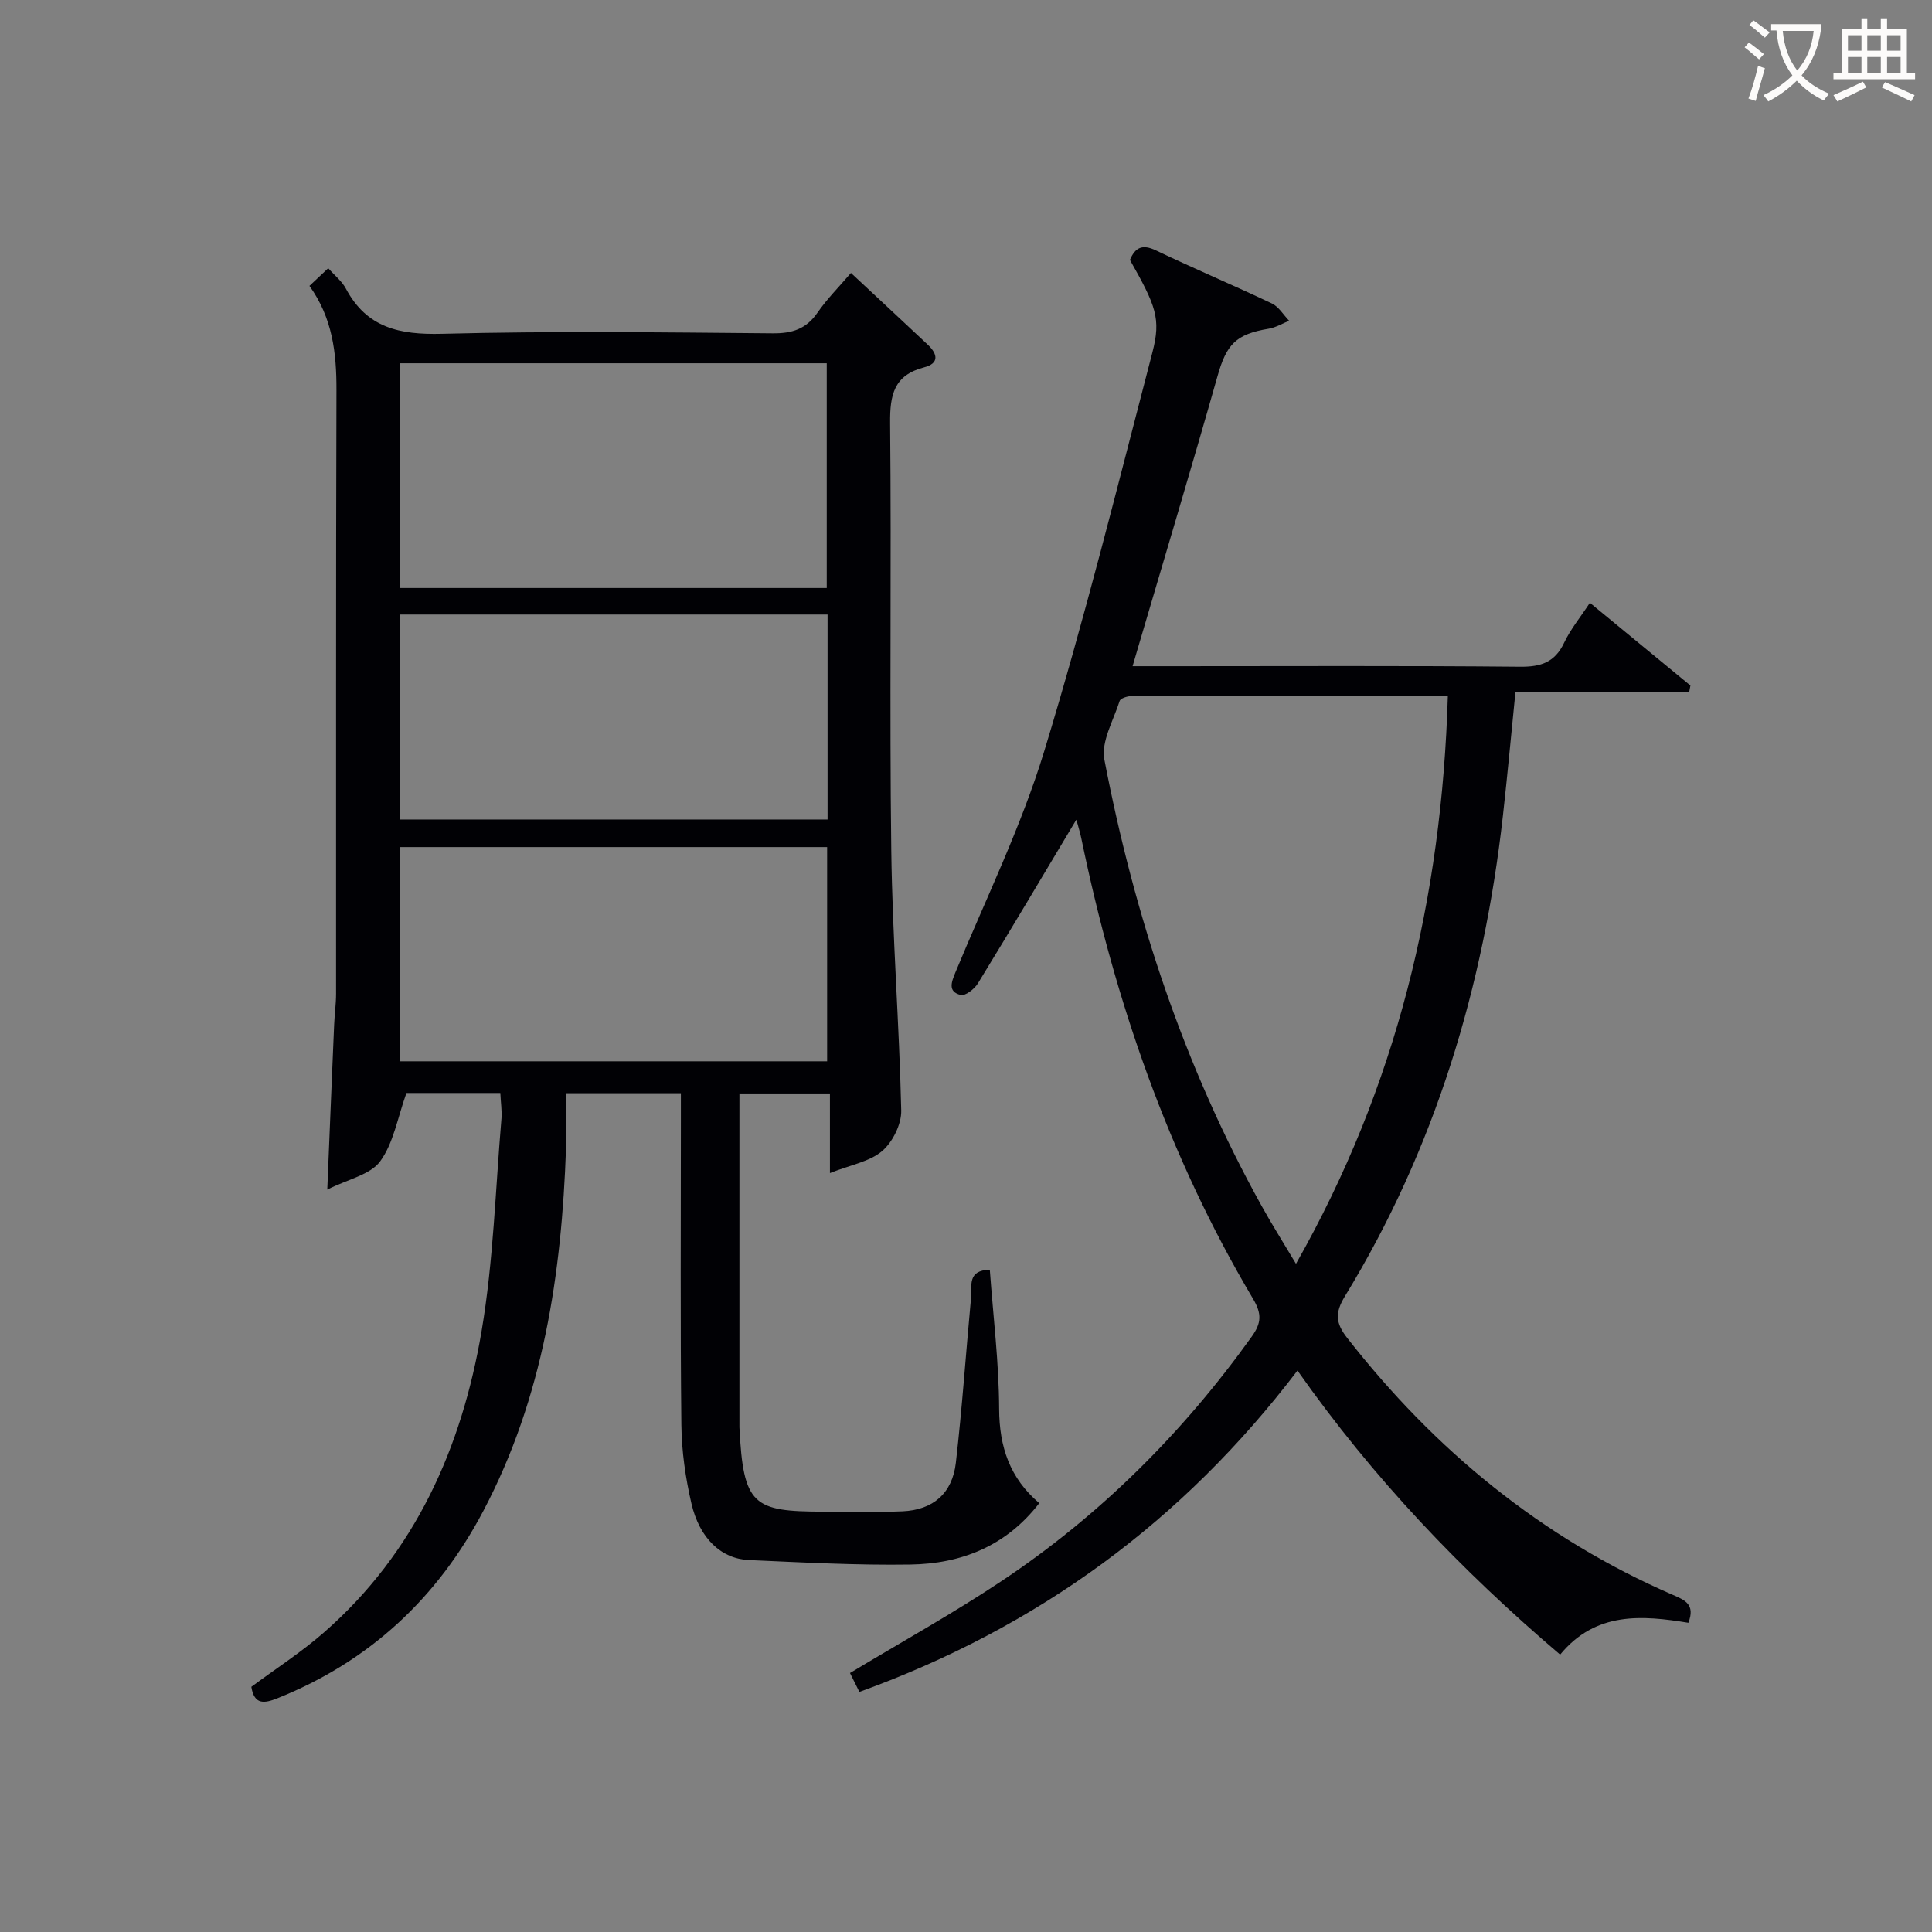
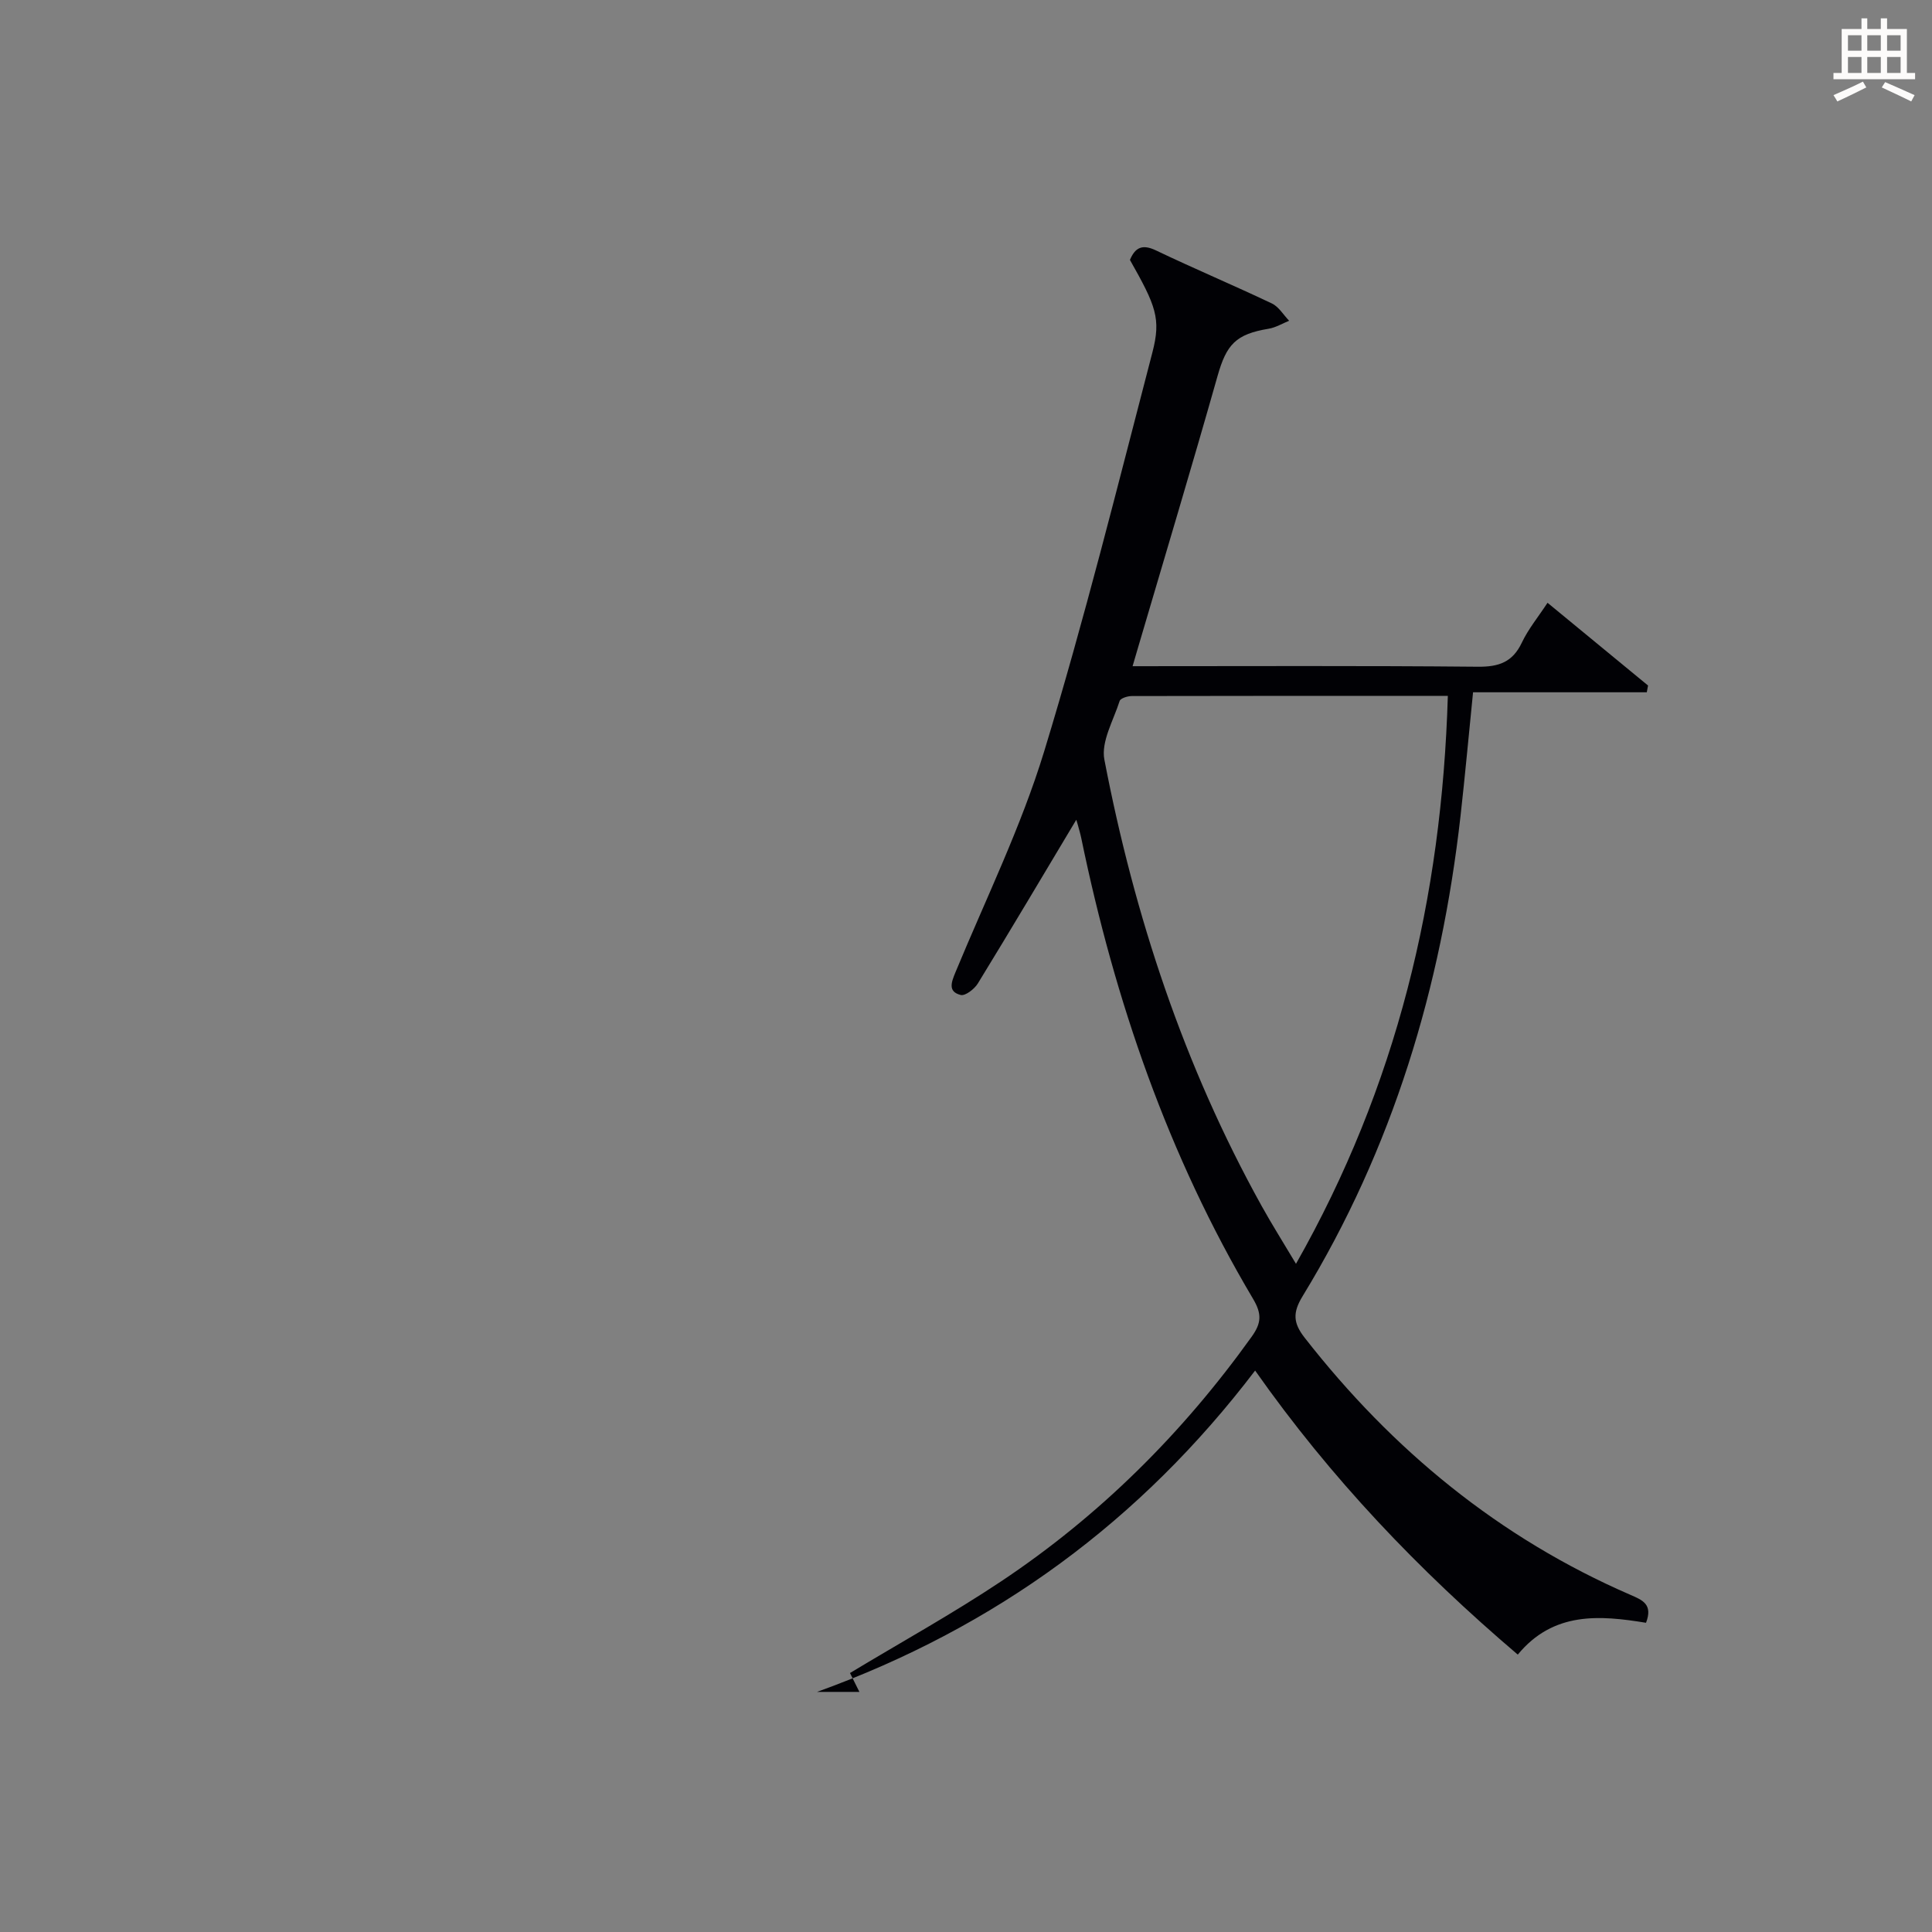
<svg xmlns="http://www.w3.org/2000/svg" enable-background="new 0 0 400 400" viewBox="0 0 400 400">
  <rect x="0" y="0" width="400" height="400" fill="#808080" stroke="none" />
-   <path d="m103.59 226.29c-7.26 0-13.88 0-19.44 0-1.85 5.15-2.67 10.37-5.44 14.15-2.03 2.78-6.63 3.68-10.95 5.85.51-12.32.95-23.22 1.42-34.12.09-2.15.4-4.31.4-6.46.02-41.66-.05-83.33.08-124.99.02-7.66-.83-14.91-5.59-21.53 1.28-1.21 2.45-2.3 3.89-3.66 1.37 1.55 2.85 2.71 3.65 4.22 4.33 8.15 11.14 9.58 19.87 9.36 22.82-.59 45.66-.3 68.49-.1 4.05.04 6.94-.89 9.28-4.27 1.96-2.84 4.44-5.32 6.93-8.23 5.5 5.13 10.71 9.97 15.89 14.84 2.04 1.91 2.47 3.88-.76 4.71-6.25 1.62-7.08 5.73-7.02 11.55.29 29.5-.14 59 .24 88.49.23 17.95 1.66 35.88 2.06 53.83.06 2.83-1.78 6.53-3.96 8.39-2.59 2.2-6.51 2.85-10.8 4.55 0-6.08 0-11.11 0-16.48-6.43 0-12.17 0-18.74 0v5.12 63c0 .33-.01.67 0 1 .79 16.21 2.88 17.43 17.36 17.46 5.46.01 10.93.16 16.38-.07 6.32-.27 10.34-3.68 11.07-10.05 1.31-11.38 2.08-22.81 3.15-34.22.22-2.33-.87-5.65 3.88-5.74.7 9.67 1.89 19.23 1.93 28.8.03 7.88 2.22 14.36 8.31 19.52-6.9 8.94-16.19 12.55-26.69 12.71-11.13.17-22.29-.44-33.42-.93-5.75-.25-10.24-4.49-11.91-11.72-1.23-5.3-2.02-10.83-2.08-16.26-.23-21-.1-42-.1-63 0-1.8 0-3.6 0-5.67-7.9 0-15.33 0-23.76 0 0 3.76.11 7.54-.02 11.3-.9 26.14-4.71 51.64-17.11 75.16-9.52 18.06-23.57 31.17-42.62 38.8-2.73 1.09-4.82 1.41-5.42-2.36 5-3.72 10.32-7.14 15.03-11.26 18.92-16.54 28.55-38.27 32.64-62.41 2.46-14.51 2.86-29.37 4.12-44.08.1-1.58-.15-3.22-.24-5.2zm-20.77-151.08v46.53h88.35c0-15.64 0-31.02 0-46.53-29.55 0-58.69 0-88.35 0zm88.43 100.17c-29.69 0-59.07 0-88.5 0v44.35h88.5c0-14.78 0-29.37 0-44.35zm.09-48.15c-29.84 0-59.09 0-88.61 0v42.44h88.61c0-14.25 0-28.17 0-42.44z" fill="#010105" />
-   <path d="m177.93 350.29c-.81-1.61-1.44-2.88-1.95-3.91 10.65-6.42 21.26-12.29 31.31-18.99 20.42-13.61 37.57-30.69 51.87-50.66 2-2.8 2.13-4.7.26-7.84-17.56-29.59-28.59-61.66-35.53-95.24-.2-.97-.48-1.92-.74-2.88-.15-.56-.34-1.11-.32-1.04-6.71 11.21-13.46 22.6-20.38 33.89-.71 1.15-2.6 2.62-3.55 2.38-2.72-.69-1.92-2.66-1.07-4.73 6.28-15.18 13.58-30.07 18.36-45.72 8.33-27.27 15.2-54.98 22.4-82.58 1.83-7.02.72-9.66-4.65-19.16 1.09-2.57 2.55-3.32 5.38-1.97 7.94 3.8 16.06 7.21 24.01 10.99 1.43.68 2.39 2.36 3.57 3.58-1.41.57-2.78 1.41-4.24 1.65-6.81 1.13-8.73 3.25-10.58 9.79-5.33 18.82-10.97 37.55-16.49 56.32-.32 1.08-.63 2.16-1.1 3.76h8.77c23.82 0 47.65-.12 71.47.11 4.34.04 7.2-.93 9.12-4.99 1.33-2.81 3.37-5.28 5.32-8.25 7.1 5.85 13.95 11.49 20.81 17.13-.09.47-.18.94-.26 1.4-11.91 0-23.81 0-35.97 0-.92 9.17-1.67 17.38-2.59 25.58-3.99 35.42-14.03 68.88-32.7 99.45-2.08 3.41-1.97 5.54.44 8.62 18.16 23.25 40.27 41.44 67.44 53.22 2.49 1.08 4.69 1.96 3.22 5.78-9.52-1.56-19.17-2.38-26.55 6.59-20.57-17.51-38.73-36.55-54.38-58.81-23.69 31.12-53.65 53.14-90.7 66.53zm121.83-206.22c-22.24 0-43.84-.01-65.45.04-.87 0-2.32.46-2.5 1.02-1.28 4.02-3.88 8.42-3.16 12.15 6.23 32.39 16.48 63.46 32.57 92.42 2.14 3.86 4.5 7.59 7.1 11.96 20.87-36.79 30.19-75.69 31.44-117.59z" fill="#010105" />
+   <path d="m177.93 350.29c-.81-1.61-1.44-2.88-1.95-3.91 10.65-6.42 21.26-12.29 31.31-18.99 20.42-13.61 37.57-30.69 51.87-50.66 2-2.8 2.13-4.7.26-7.84-17.56-29.59-28.59-61.66-35.53-95.24-.2-.97-.48-1.92-.74-2.88-.15-.56-.34-1.11-.32-1.04-6.71 11.21-13.46 22.6-20.38 33.89-.71 1.15-2.6 2.62-3.55 2.38-2.72-.69-1.92-2.66-1.07-4.73 6.28-15.18 13.58-30.07 18.36-45.72 8.33-27.27 15.2-54.98 22.4-82.58 1.83-7.02.72-9.66-4.65-19.16 1.09-2.57 2.55-3.32 5.38-1.97 7.94 3.8 16.06 7.21 24.01 10.99 1.43.68 2.39 2.36 3.57 3.58-1.41.57-2.78 1.41-4.24 1.65-6.81 1.13-8.73 3.25-10.58 9.79-5.33 18.82-10.97 37.55-16.49 56.32-.32 1.08-.63 2.16-1.1 3.76c23.82 0 47.65-.12 71.47.11 4.34.04 7.2-.93 9.12-4.99 1.33-2.81 3.37-5.28 5.32-8.25 7.1 5.85 13.95 11.49 20.81 17.13-.09.47-.18.94-.26 1.4-11.91 0-23.81 0-35.97 0-.92 9.17-1.67 17.38-2.59 25.58-3.99 35.42-14.03 68.88-32.7 99.45-2.08 3.41-1.97 5.54.44 8.62 18.16 23.25 40.27 41.44 67.44 53.22 2.49 1.08 4.69 1.96 3.22 5.78-9.52-1.56-19.17-2.38-26.55 6.59-20.57-17.51-38.73-36.55-54.38-58.81-23.69 31.12-53.65 53.14-90.7 66.53zm121.83-206.22c-22.24 0-43.84-.01-65.45.04-.87 0-2.32.46-2.5 1.02-1.28 4.02-3.88 8.42-3.16 12.15 6.23 32.39 16.48 63.46 32.57 92.42 2.14 3.86 4.5 7.59 7.1 11.96 20.87-36.79 30.19-75.69 31.44-117.59z" fill="#010105" />
  <g fill="#fcfbfa">
-     <path d="m362.1 8.8c1.1.8 2.1 1.6 3.1 2.4l-1 1.1c-1.3-1.1-2.3-2-3-2.5zm1.9 4.8c.5.2.9.4 1.4.5-.6 2.3-1.3 4.5-1.9 6.8l-1.5-.5c.8-2.1 1.4-4.3 2-6.8zm-1-9.4c1.3.9 2.4 1.8 3.4 2.5l-1 1.1c-1.4-1.2-2.4-2.1-3.2-2.6zm3.7 2.2v-1.4h10.3v1.2c-.5 3.6-1.8 6.8-4 9.4 1.5 1.6 3.4 2.8 5.7 3.8-.3.4-.7.8-1.1 1.4-2.3-1.1-4.1-2.5-5.6-4.1-1.6 1.6-3.6 3.1-5.9 4.3-.3-.5-.7-.9-1-1.3 2.4-1.1 4.4-2.5 6-4.1-1.9-2.5-3-5.6-3.3-9.3h-1.1zm8.8 0h-6.4c.3 3.3 1.3 6 3 8.2 2-2.3 3.1-5.1 3.4-8.2z" />
    <path d="m385.3 3.8h1.3v2.2h2.8v-2.2h1.3v2.2h4.1v9.1h1.7v1.3h-16.9v-1.3h1.7v-9.1h4.1v-2.2zm.4 13.1.7 1.2c-1.8.9-3.8 1.9-6 2.9-.2-.4-.5-.8-.8-1.3 2.3-1 4.3-1.9 6.1-2.8zm-3.1-6.4h2.8v-3.2h-2.8zm0 4.6h2.8v-3.3h-2.8zm4-4.6h2.8v-3.2h-2.8zm0 4.6h2.8v-3.3h-2.8zm3.7 1.9c2.1.9 4.1 1.8 6.1 2.7l-.7 1.3c-2.2-1.1-4.2-2-6.1-2.9zm3.2-9.7h-2.8v3.2h2.8zm-2.8 7.8h2.8v-3.3h-2.8z" />
  </g>
</svg>